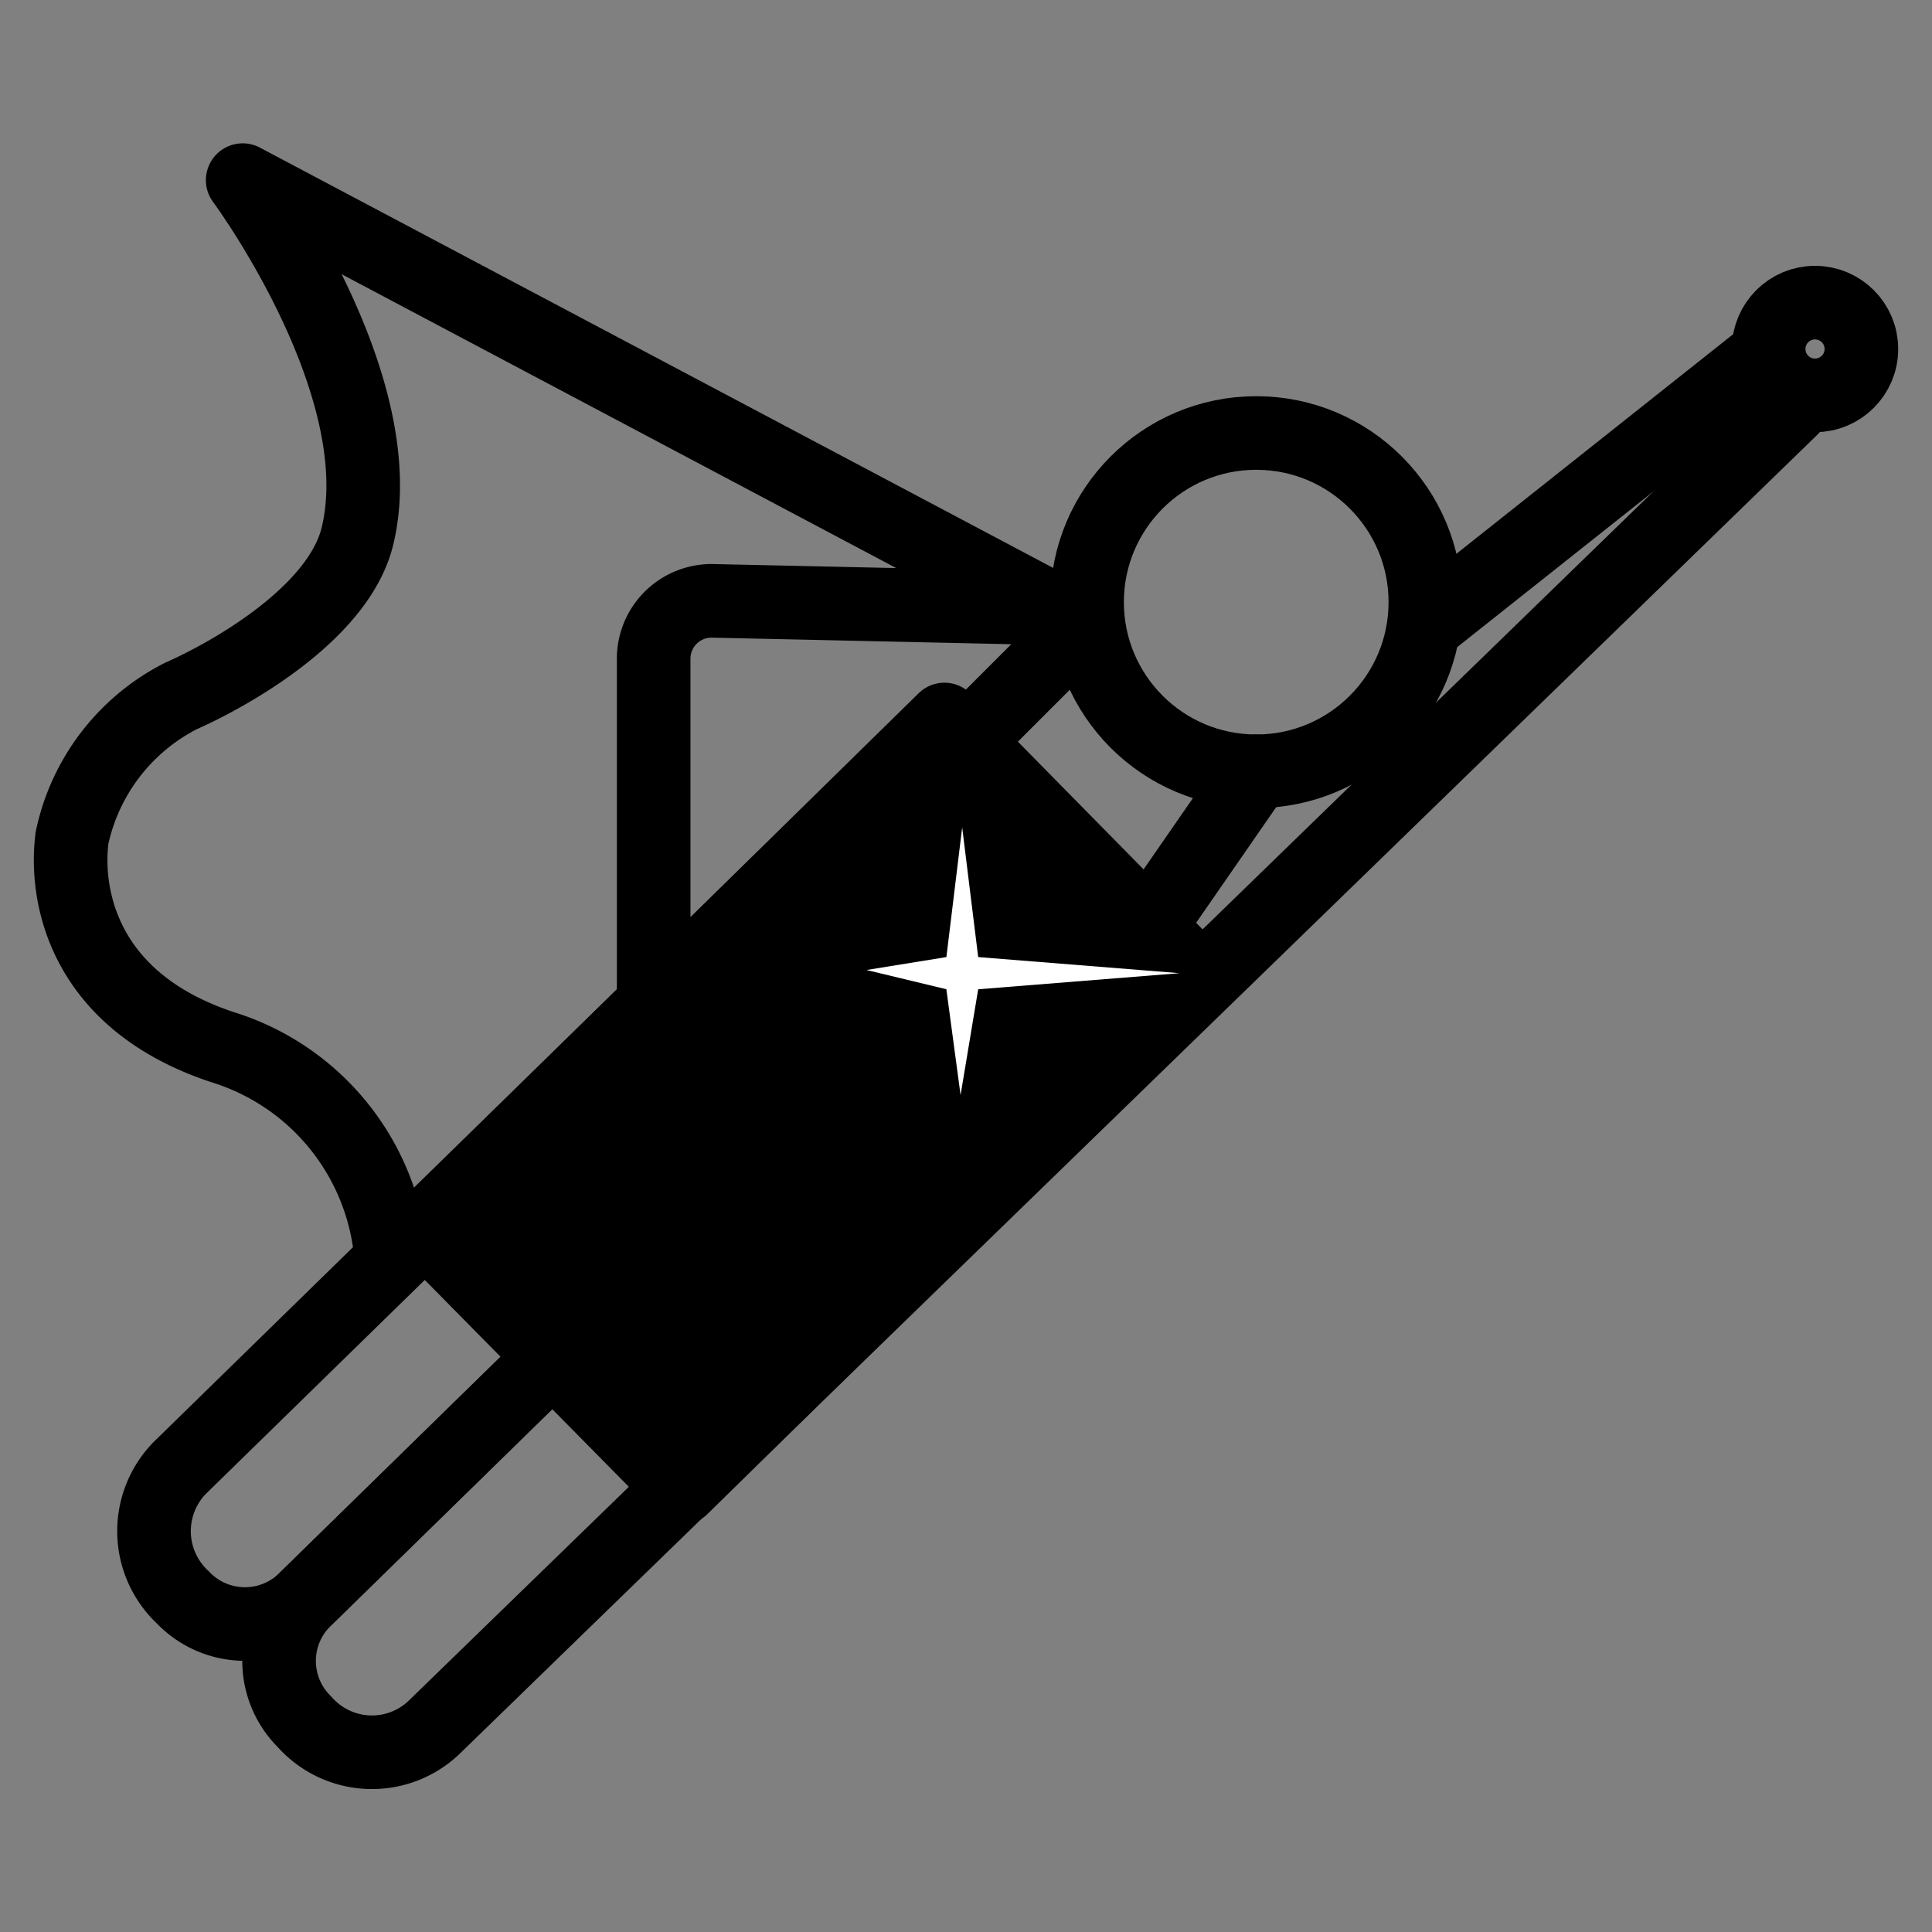
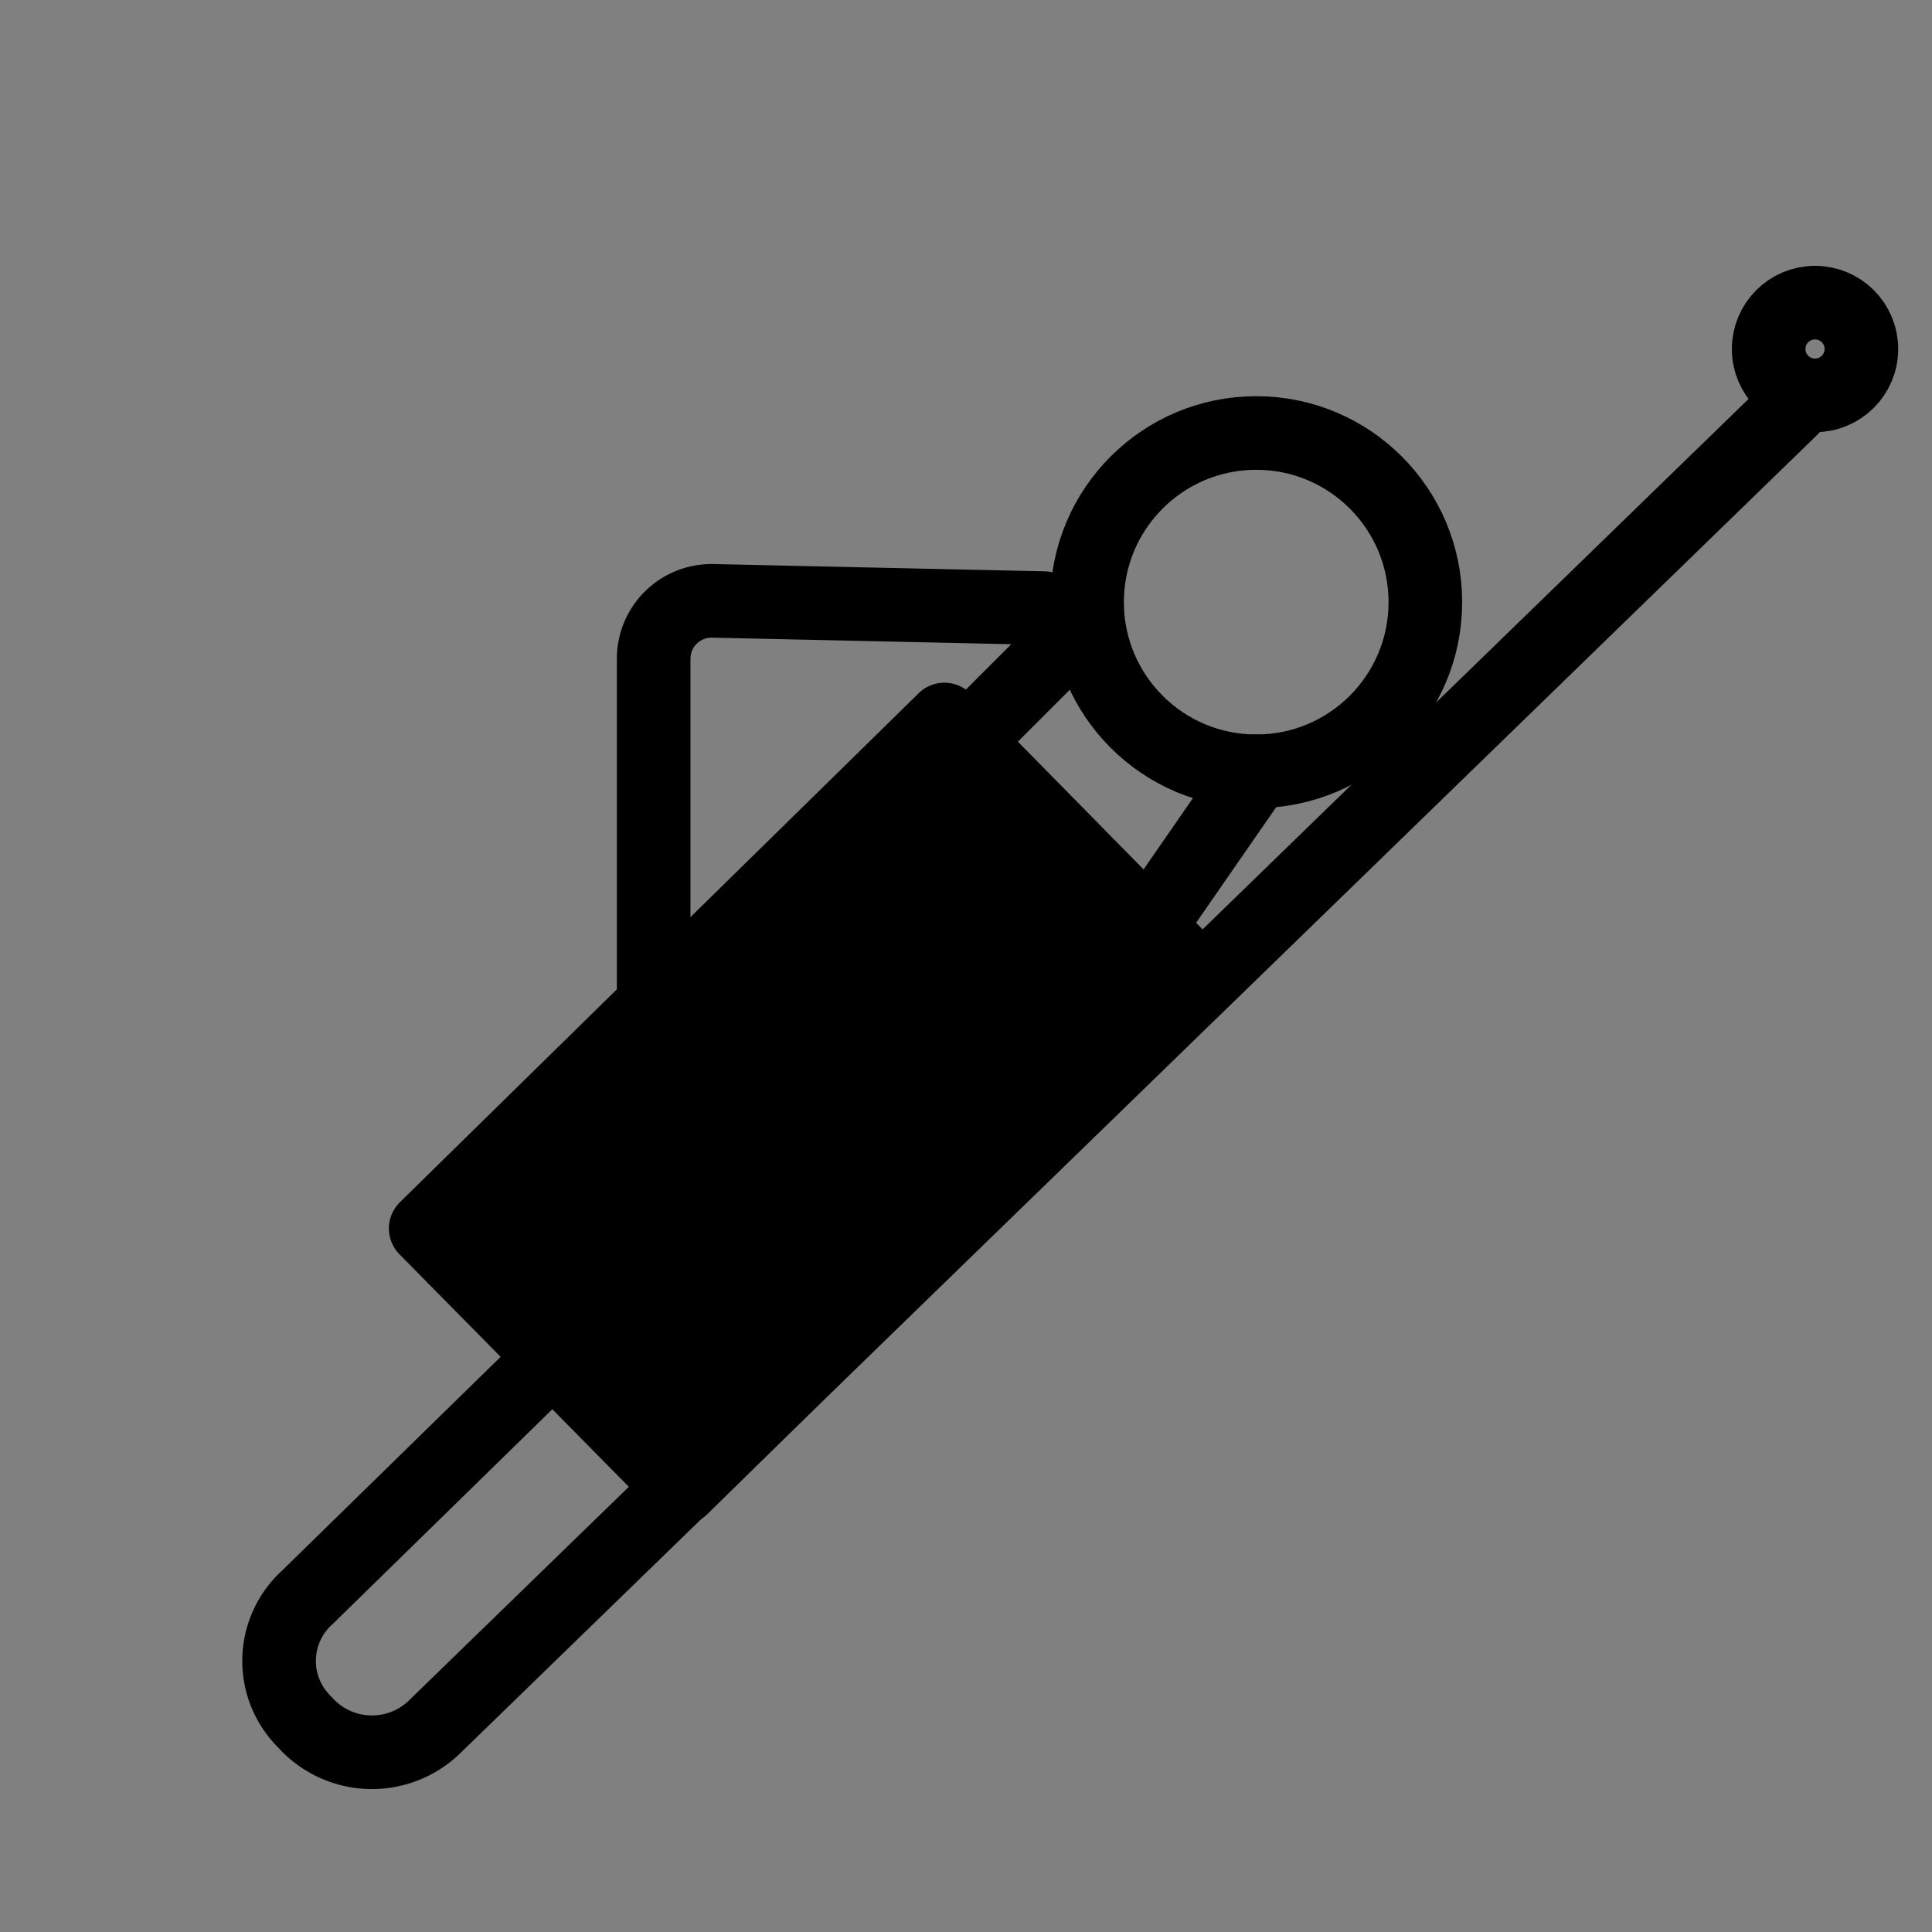
<svg xmlns="http://www.w3.org/2000/svg" id="icon-supershiva" width="42" height="42" viewBox="0 0 42 42">
  <rect x="0" y="0" width="42" height="42" fill="#808080" stroke="none" />
  <g id="c" transform="translate(-6.962 -3.269)">
-     <line id="Ligne_773" data-name="Ligne 773" x1="7.107" y2="5.639" transform="translate(38.016 11.172)" fill="none" stroke="#000" stroke-linecap="round" stroke-linejoin="round" stroke-width="1.6" />
    <path id="Tracé_7298" data-name="Tracé 7298" d="M23.832,32.331,15.71,40.274a1.861,1.861,0,0,0-.055,2.7,1.955,1.955,0,0,0,2.806.13L47.985,14.42" transform="translate(-2.073 -2.274)" fill="none" stroke="#000" stroke-linecap="round" stroke-linejoin="round" stroke-width="1.6" />
-     <path id="Tracé_7299" data-name="Tracé 7299" d="M28.085,24.66,11.7,40.671a1.968,1.968,0,0,0,.069,2.813,1.863,1.863,0,0,0,2.7,0l8.122-7.944" transform="translate(-0.832 -5.489)" fill="none" stroke="#000" stroke-linecap="round" stroke-linejoin="round" stroke-width="1.6" />
    <path id="Tracé_7300" data-name="Tracé 7300" d="M35.456,20.678l-7.2-.158a1.258,1.258,0,0,0-1.283,1.255v7.216" transform="translate(-5.801 -4.189)" fill="none" stroke="#000" stroke-linecap="round" stroke-linejoin="round" stroke-width="1.6" />
    <circle id="Ellipse_772" data-name="Ellipse 772" cx="3.677" cy="3.677" r="3.677" transform="translate(30.594 12.682)" fill="none" stroke="#000" stroke-linecap="round" stroke-linejoin="round" stroke-width="1.6" />
    <circle id="Ellipse_773" data-name="Ellipse 773" cx="1.008" cy="1.008" r="1.008" transform="translate(45.411 9.848)" fill="none" stroke="#000" stroke-linecap="round" stroke-linejoin="round" stroke-width="1.6" />
-     <path id="Tracé_7301" data-name="Tracé 7301" d="M15.434,30.318a5.224,5.224,0,0,0-3.6-4.274c-3.1-1.008-3.464-3.348-3.306-4.562A4.513,4.513,0,0,1,10.893,18.4c1.07-.473,3.416-1.79,3.835-3.457.816-3.3-2.49-7.758-2.49-7.758l18.281,9.686" transform="translate(0 0)" fill="none" stroke="#000" stroke-linecap="round" stroke-linejoin="round" stroke-width="1.6" />
    <path id="Tracé_7302" data-name="Tracé 7302" d="M39.071,21.74,36.8,24.011l4,4.006,2.36-3.409" transform="translate(-8.888 -4.572)" fill="none" stroke="#000" stroke-linecap="round" stroke-linejoin="round" stroke-width="1.6" />
    <path id="Tracé_7303" data-name="Tracé 7303" d="M25.313,40.984,19.75,35.345,31.027,24.28l5.556,5.646Z" transform="translate(-3.534 -5.37)" stroke="#000" stroke-linecap="round" stroke-linejoin="round" stroke-width="1.6" />
-     <path id="Tracé_7304" data-name="Tracé 7304" d="M36.148,31.219l4.377-.35-4.377-.35L35.8,27.7l-.343,2.819L33.72,30.8l1.736.418.309,2.3Z" transform="translate(-7.921 -6.444)" fill="#fff" />
  </g>
-   <rect id="Rectangle_1818" data-name="Rectangle 1818" width="42" height="42" fill="none" />
</svg>